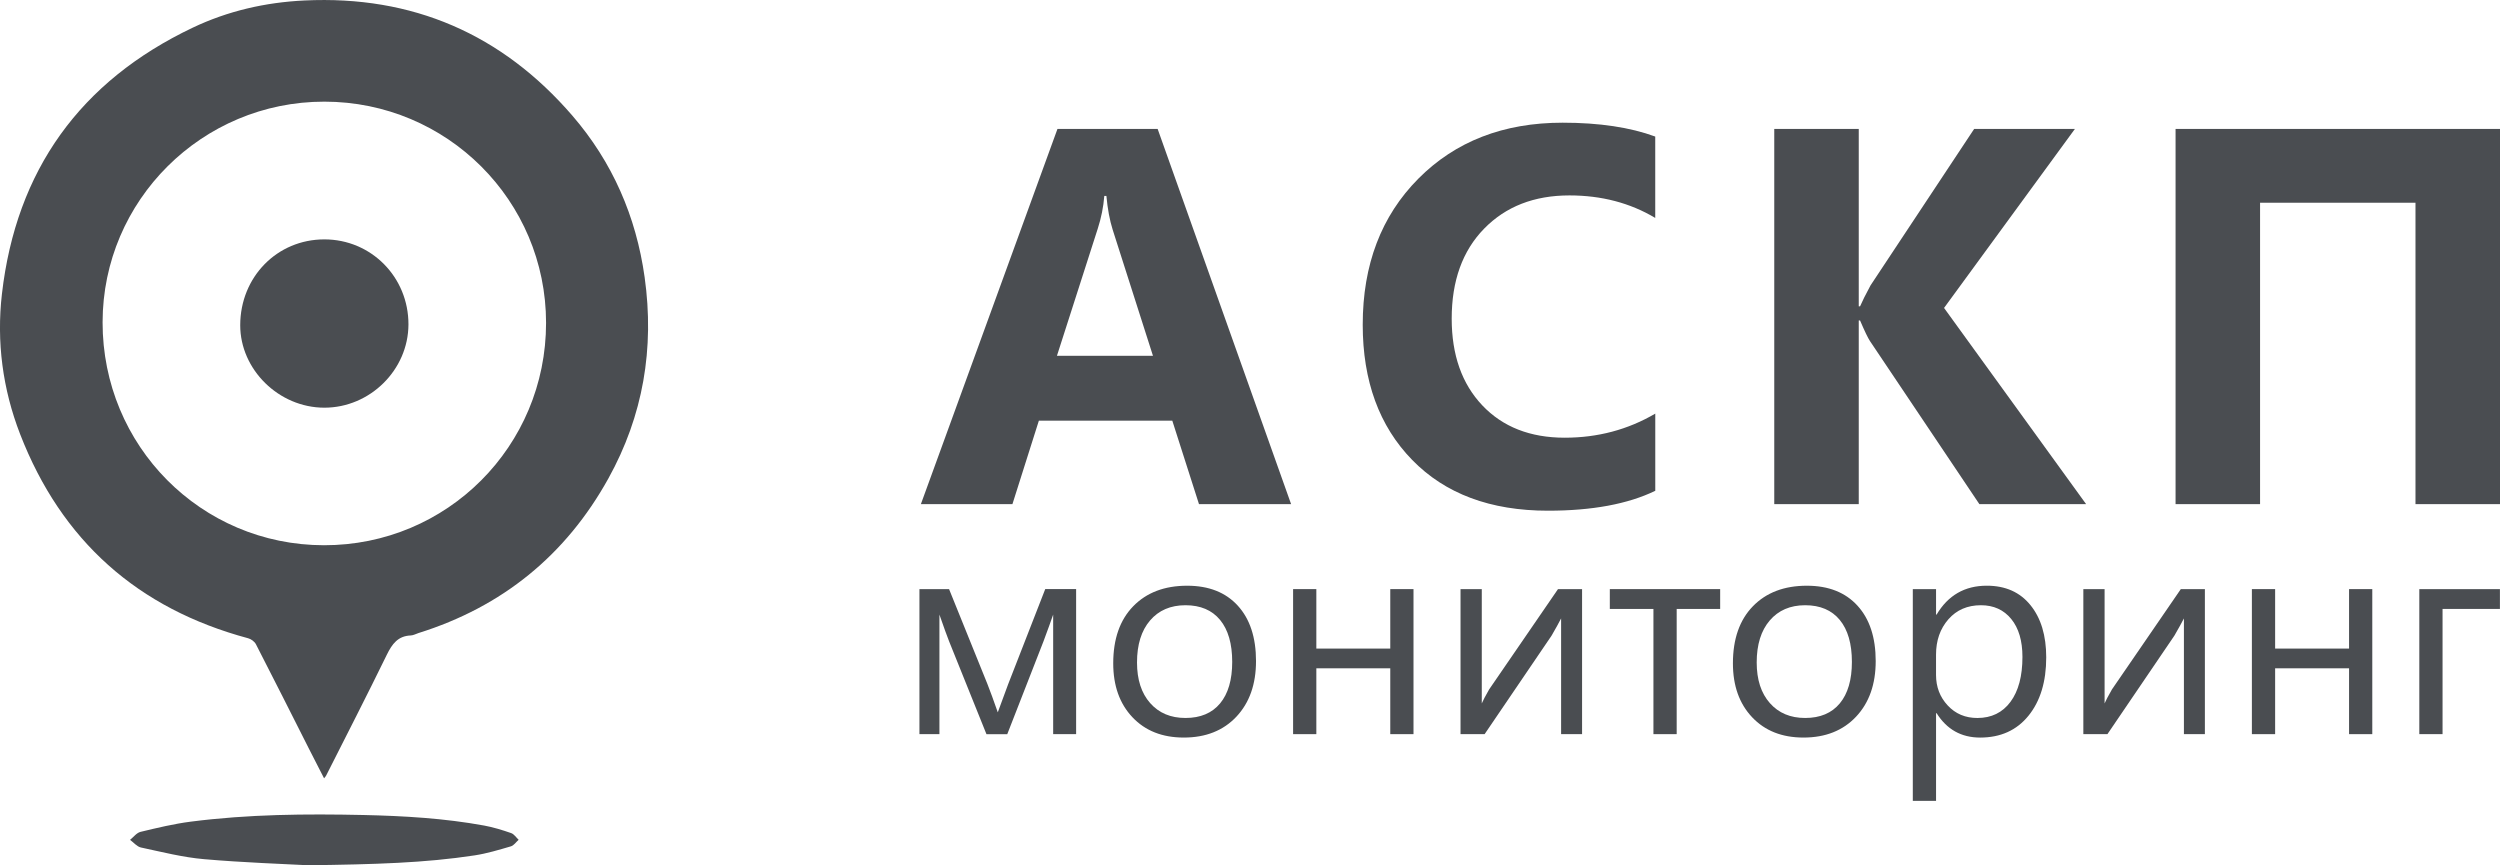
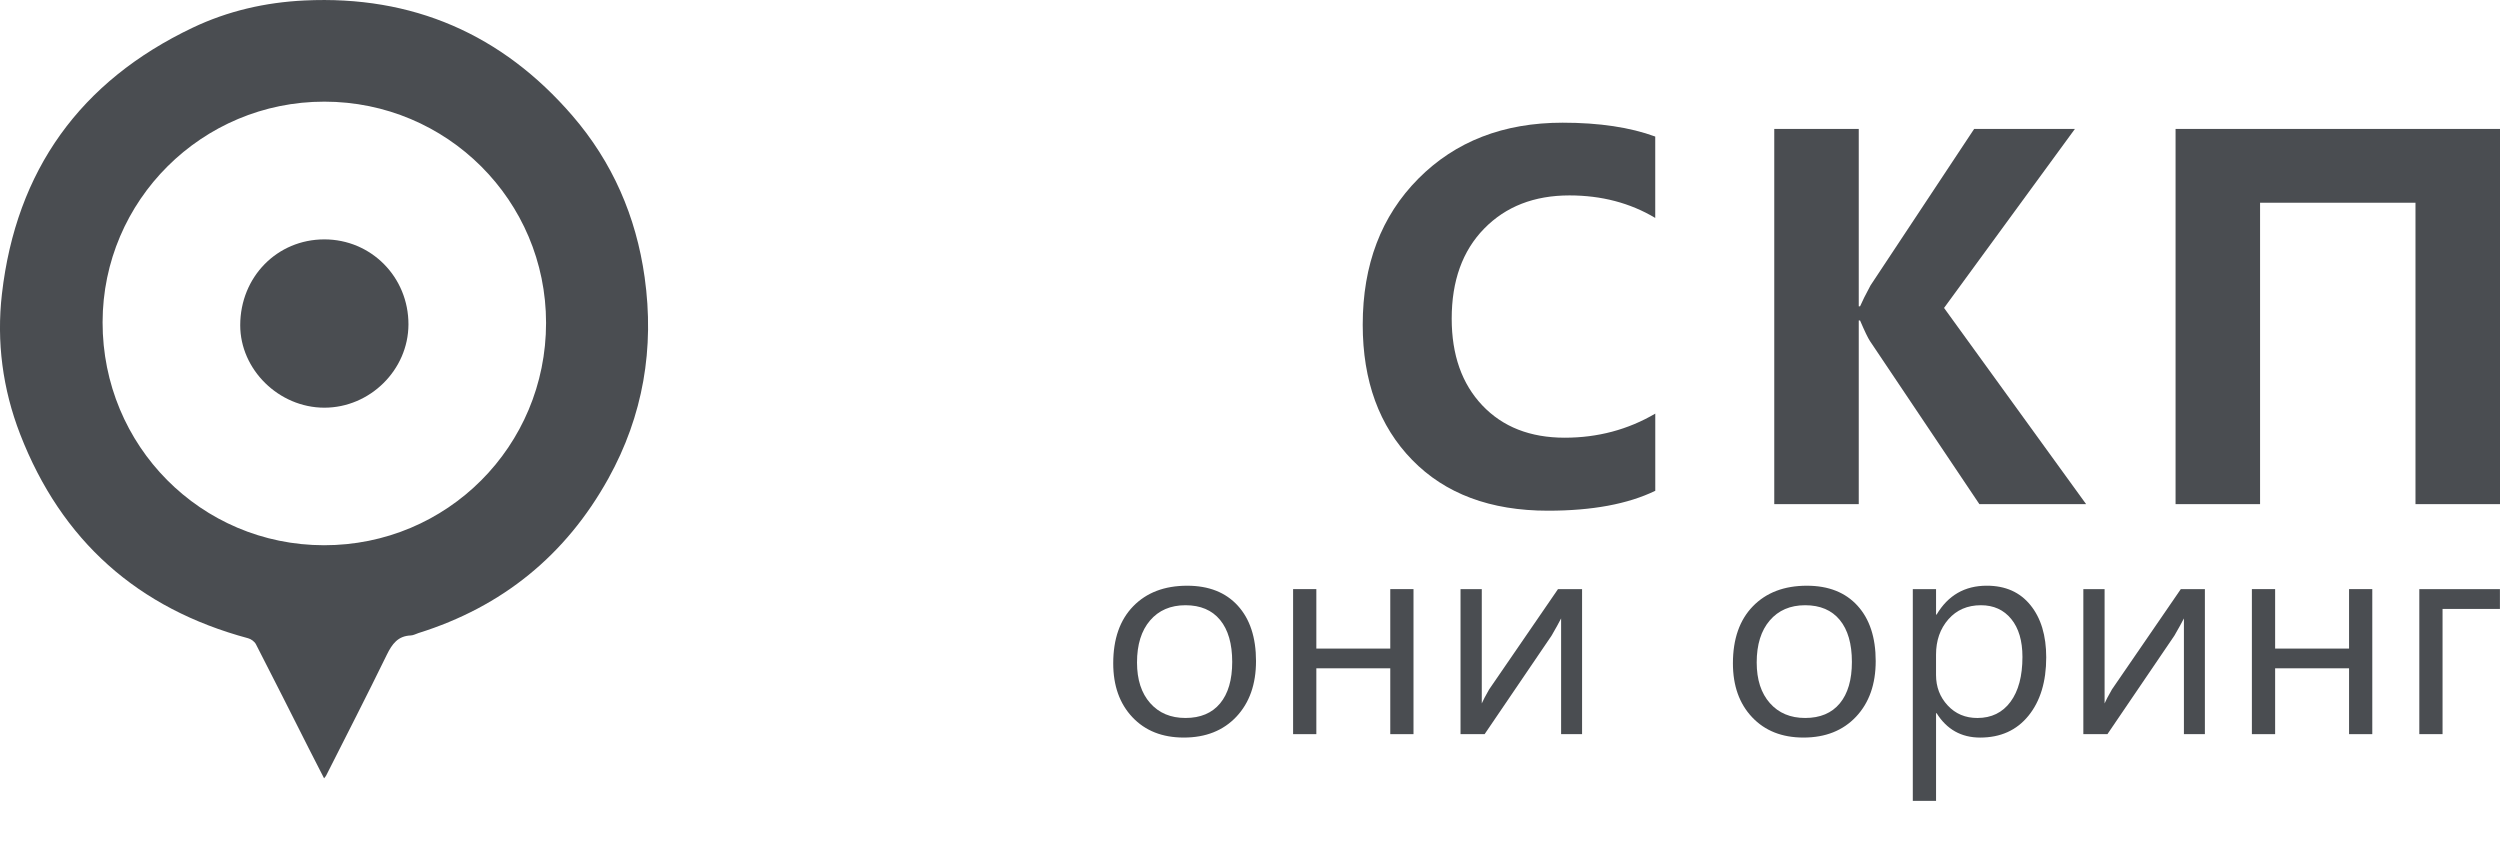
<svg xmlns="http://www.w3.org/2000/svg" version="1.1" id="Слой_1" x="0px" y="0px" width="130.566px" height="45.19px" viewBox="0 0 130.566 45.19" enable-background="new 0 0 130.566 45.19" xml:space="preserve">
  <g>
    <g>
      <path fill-rule="evenodd" clip-rule="evenodd" fill="#4A4D51" d="M16.925,40.648    c-0.273-0.534-0.533-1.037-0.788-1.541c-0.921-1.821-1.836-3.645-2.77-5.459    c-0.072-0.14-0.25-0.272-0.404-0.313c-5.769-1.549-9.755-5.097-11.913-10.663    c-0.912-2.354-1.237-4.824-0.949-7.322c0.744-6.458,4.09-11.108,9.961-13.903    c1.837-0.875,3.803-1.325,5.841-1.422c5.641-0.271,10.314,1.756,13.99,6.015    c2.09,2.42,3.329,5.262,3.774,8.438c0.52,3.711-0.076,7.234-1.893,10.51    c-2.22,4.005-5.537,6.703-9.917,8.074c-0.134,0.042-0.265,0.12-0.399,0.125    c-0.676,0.025-0.98,0.446-1.256,1.009c-1.033,2.116-2.108,4.211-3.17,6.312    C17.015,40.545,16.981,40.576,16.925,40.648z M16.94,5.309    c-6.387-0.003-11.575,5.158-11.582,11.519    c-0.007,6.456,5.14,11.642,11.562,11.648    c6.429,0.008,11.6-5.169,11.599-11.612C28.519,10.475,23.345,5.312,16.94,5.309    z" />
-       <path fill-rule="evenodd" clip-rule="evenodd" fill="#4A4D51" d="M16.104,45.19    c-1.263-0.069-3.363-0.137-5.453-0.319c-1.106-0.096-2.199-0.376-3.29-0.609    C7.153,44.217,6.981,44,6.792,43.863c0.181-0.145,0.343-0.368,0.547-0.418    c0.87-0.209,1.746-0.421,2.631-0.534c2.993-0.385,6.005-0.413,9.017-0.346    c2.109,0.048,4.219,0.17,6.301,0.551c0.478,0.088,0.948,0.234,1.409,0.394    c0.151,0.053,0.261,0.229,0.39,0.349c-0.134,0.118-0.25,0.297-0.404,0.342    c-0.624,0.183-1.252,0.374-1.893,0.472    C22.189,45.071,19.566,45.142,16.104,45.19z" />
      <path fill-rule="evenodd" clip-rule="evenodd" fill="#4A4D51" d="M16.937,21.292    c-2.373-0.002-4.396-1.99-4.391-4.313c0.006-2.519,1.929-4.477,4.395-4.477    c2.449,0.001,4.396,1.972,4.391,4.443C21.325,19.316,19.325,21.294,16.937,21.292z" />
    </g>
  </g>
  <g>
    <g>
-       <path fill="#4A4D51" d="M67.43,26.33h-4.811l-1.394-4.359h-6.969l-1.381,4.359H48.094    l7.133-19.595h5.233L67.43,26.33z M60.215,18.582l-2.104-6.586    c-0.155-0.492-0.265-1.08-0.328-1.764h-0.109    c-0.046,0.574-0.159,1.145-0.342,1.709l-2.132,6.641H60.215z" />
      <path fill="#4A4D51" d="M86.448,25.633c-1.43,0.693-3.298,1.039-5.603,1.039    c-3.006,0-5.37-0.884-7.092-2.651c-1.722-1.767-2.583-4.122-2.583-7.064    c0-3.134,0.969-5.675,2.904-7.625c1.936-1.949,4.448-2.924,7.536-2.924    c1.913,0,3.525,0.242,4.837,0.724v4.25c-1.312-0.783-2.806-1.176-4.481-1.176    c-1.841,0-3.325,0.579-4.455,1.736c-1.13,1.156-1.694,2.724-1.694,4.7    c0,1.896,0.533,3.405,1.599,4.53c1.066,1.125,2.501,1.688,4.305,1.688    c1.722,0,3.298-0.419,4.728-1.258V25.633z" />
      <path fill="#4A4D51" d="M108.951,26.33h-5.575l-5.712-8.514    c-0.109-0.164-0.282-0.523-0.52-1.079h-0.068v9.593h-4.413V6.735h4.413V16h0.068    c0.109-0.256,0.292-0.62,0.547-1.094l5.411-8.171h5.262l-6.833,9.347    L108.951,26.33z" />
      <path fill="#4A4D51" d="M130.566,26.33h-4.414V10.588h-8.117v15.742h-4.413V6.735h16.944    V26.33z" />
    </g>
  </g>
  <g>
    <g>
-       <path fill="#4A4D51" d="M56.202,38.342h-1.199v-6.244    c-0.108,0.316-0.275,0.779-0.503,1.391l-1.894,4.854h-1.087l-1.953-4.854    c-0.104-0.261-0.271-0.725-0.503-1.391v6.244h-1.044v-7.575h1.547l1.997,4.941    c0.143,0.36,0.325,0.858,0.548,1.495l0.54-1.465l1.938-4.972h1.613V38.342z" />
      <path fill="#4A4D51" d="M61.824,38.52c-1.12,0-2.014-0.354-2.682-1.062    C58.474,36.75,58.14,35.812,58.14,34.643c0-1.271,0.348-2.266,1.043-2.98    s1.635-1.073,2.818-1.073c1.13,0,2.012,0.348,2.646,1.044    c0.633,0.695,0.95,1.659,0.95,2.892c0,1.208-0.342,2.177-1.024,2.903    C63.889,38.156,62.973,38.52,61.824,38.52z M61.913,31.609    c-0.779,0-1.396,0.266-1.85,0.796c-0.454,0.53-0.681,1.261-0.681,2.193    c0,0.897,0.229,1.605,0.688,2.123c0.459,0.519,1.073,0.776,1.843,0.776    c0.784,0,1.387-0.254,1.809-0.762c0.421-0.508,0.632-1.23,0.632-2.168    c0-0.946-0.211-1.676-0.632-2.189C63.3,31.866,62.697,31.609,61.913,31.609z" />
      <path fill="#4A4D51" d="M73.822,38.342H72.609v-3.439h-3.861v3.439h-1.214v-7.575h1.214    v3.106h3.861v-3.106h1.213V38.342z" />
      <path fill="#4A4D51" d="M82.626,38.342H81.531v-6.044    c-0.108,0.212-0.273,0.511-0.496,0.896l-3.499,5.148h-1.258v-7.575h1.11v5.97    c0.059-0.143,0.188-0.387,0.385-0.732l3.595-5.237h1.258V38.342z" />
-       <path fill="#4A4D51" d="M89.838,31.803h-2.271v6.539h-1.214v-6.539h-2.278v-1.036h5.763    V31.803z" />
      <path fill="#4A4D51" d="M94.188,38.52c-1.12,0-2.014-0.354-2.682-1.062    C90.838,36.75,90.504,35.812,90.504,34.643c0-1.271,0.348-2.266,1.043-2.98    s1.635-1.073,2.818-1.073c1.13,0,2.012,0.348,2.646,1.044    c0.633,0.695,0.95,1.659,0.95,2.892c0,1.208-0.342,2.177-1.024,2.903    C96.253,38.156,95.337,38.52,94.188,38.52z M94.277,31.609    c-0.779,0-1.396,0.266-1.85,0.796c-0.454,0.53-0.681,1.261-0.681,2.193    c0,0.897,0.229,1.605,0.688,2.123c0.459,0.519,1.073,0.776,1.843,0.776    c0.784,0,1.387-0.254,1.809-0.762c0.421-0.508,0.632-1.23,0.632-2.168    c0-0.946-0.211-1.676-0.632-2.189C95.664,31.866,95.062,31.609,94.277,31.609z" />
      <path fill="#4A4D51" d="M101.142,37.247h-0.029v4.579h-1.214V30.767h1.214v1.331h0.029    c0.597-1.006,1.47-1.509,2.619-1.509c0.977,0,1.738,0.339,2.285,1.018    c0.548,0.678,0.821,1.587,0.821,2.726c0,1.268-0.308,2.282-0.925,3.045    c-0.616,0.762-1.46,1.143-2.529,1.143    C102.432,38.52,101.675,38.096,101.142,37.247z M101.112,34.191V35.25    c0,0.626,0.203,1.157,0.61,1.594c0.406,0.437,0.923,0.654,1.55,0.654    c0.734,0,1.311-0.281,1.728-0.843c0.416-0.562,0.625-1.344,0.625-2.345    c0-0.844-0.195-1.504-0.585-1.982s-0.917-0.719-1.583-0.719    c-0.705,0-1.272,0.246-1.701,0.736C101.326,32.837,101.112,33.452,101.112,34.191z" />
      <path fill="#4A4D51" d="M115.153,38.342h-1.095v-6.044    c-0.108,0.212-0.273,0.511-0.496,0.896l-3.499,5.148h-1.258v-7.575h1.11v5.97    c0.059-0.143,0.188-0.387,0.385-0.732l3.595-5.237h1.258V38.342z" />
      <path fill="#4A4D51" d="M123.896,38.342h-1.213v-3.439h-3.861v3.439h-1.214v-7.575h1.214    v3.106h3.861v-3.106h1.213V38.342z" />
      <path fill="#4A4D51" d="M130.562,31.803h-2.996v6.539h-1.214v-7.575H130.562V31.803z" />
    </g>
  </g>
</svg>